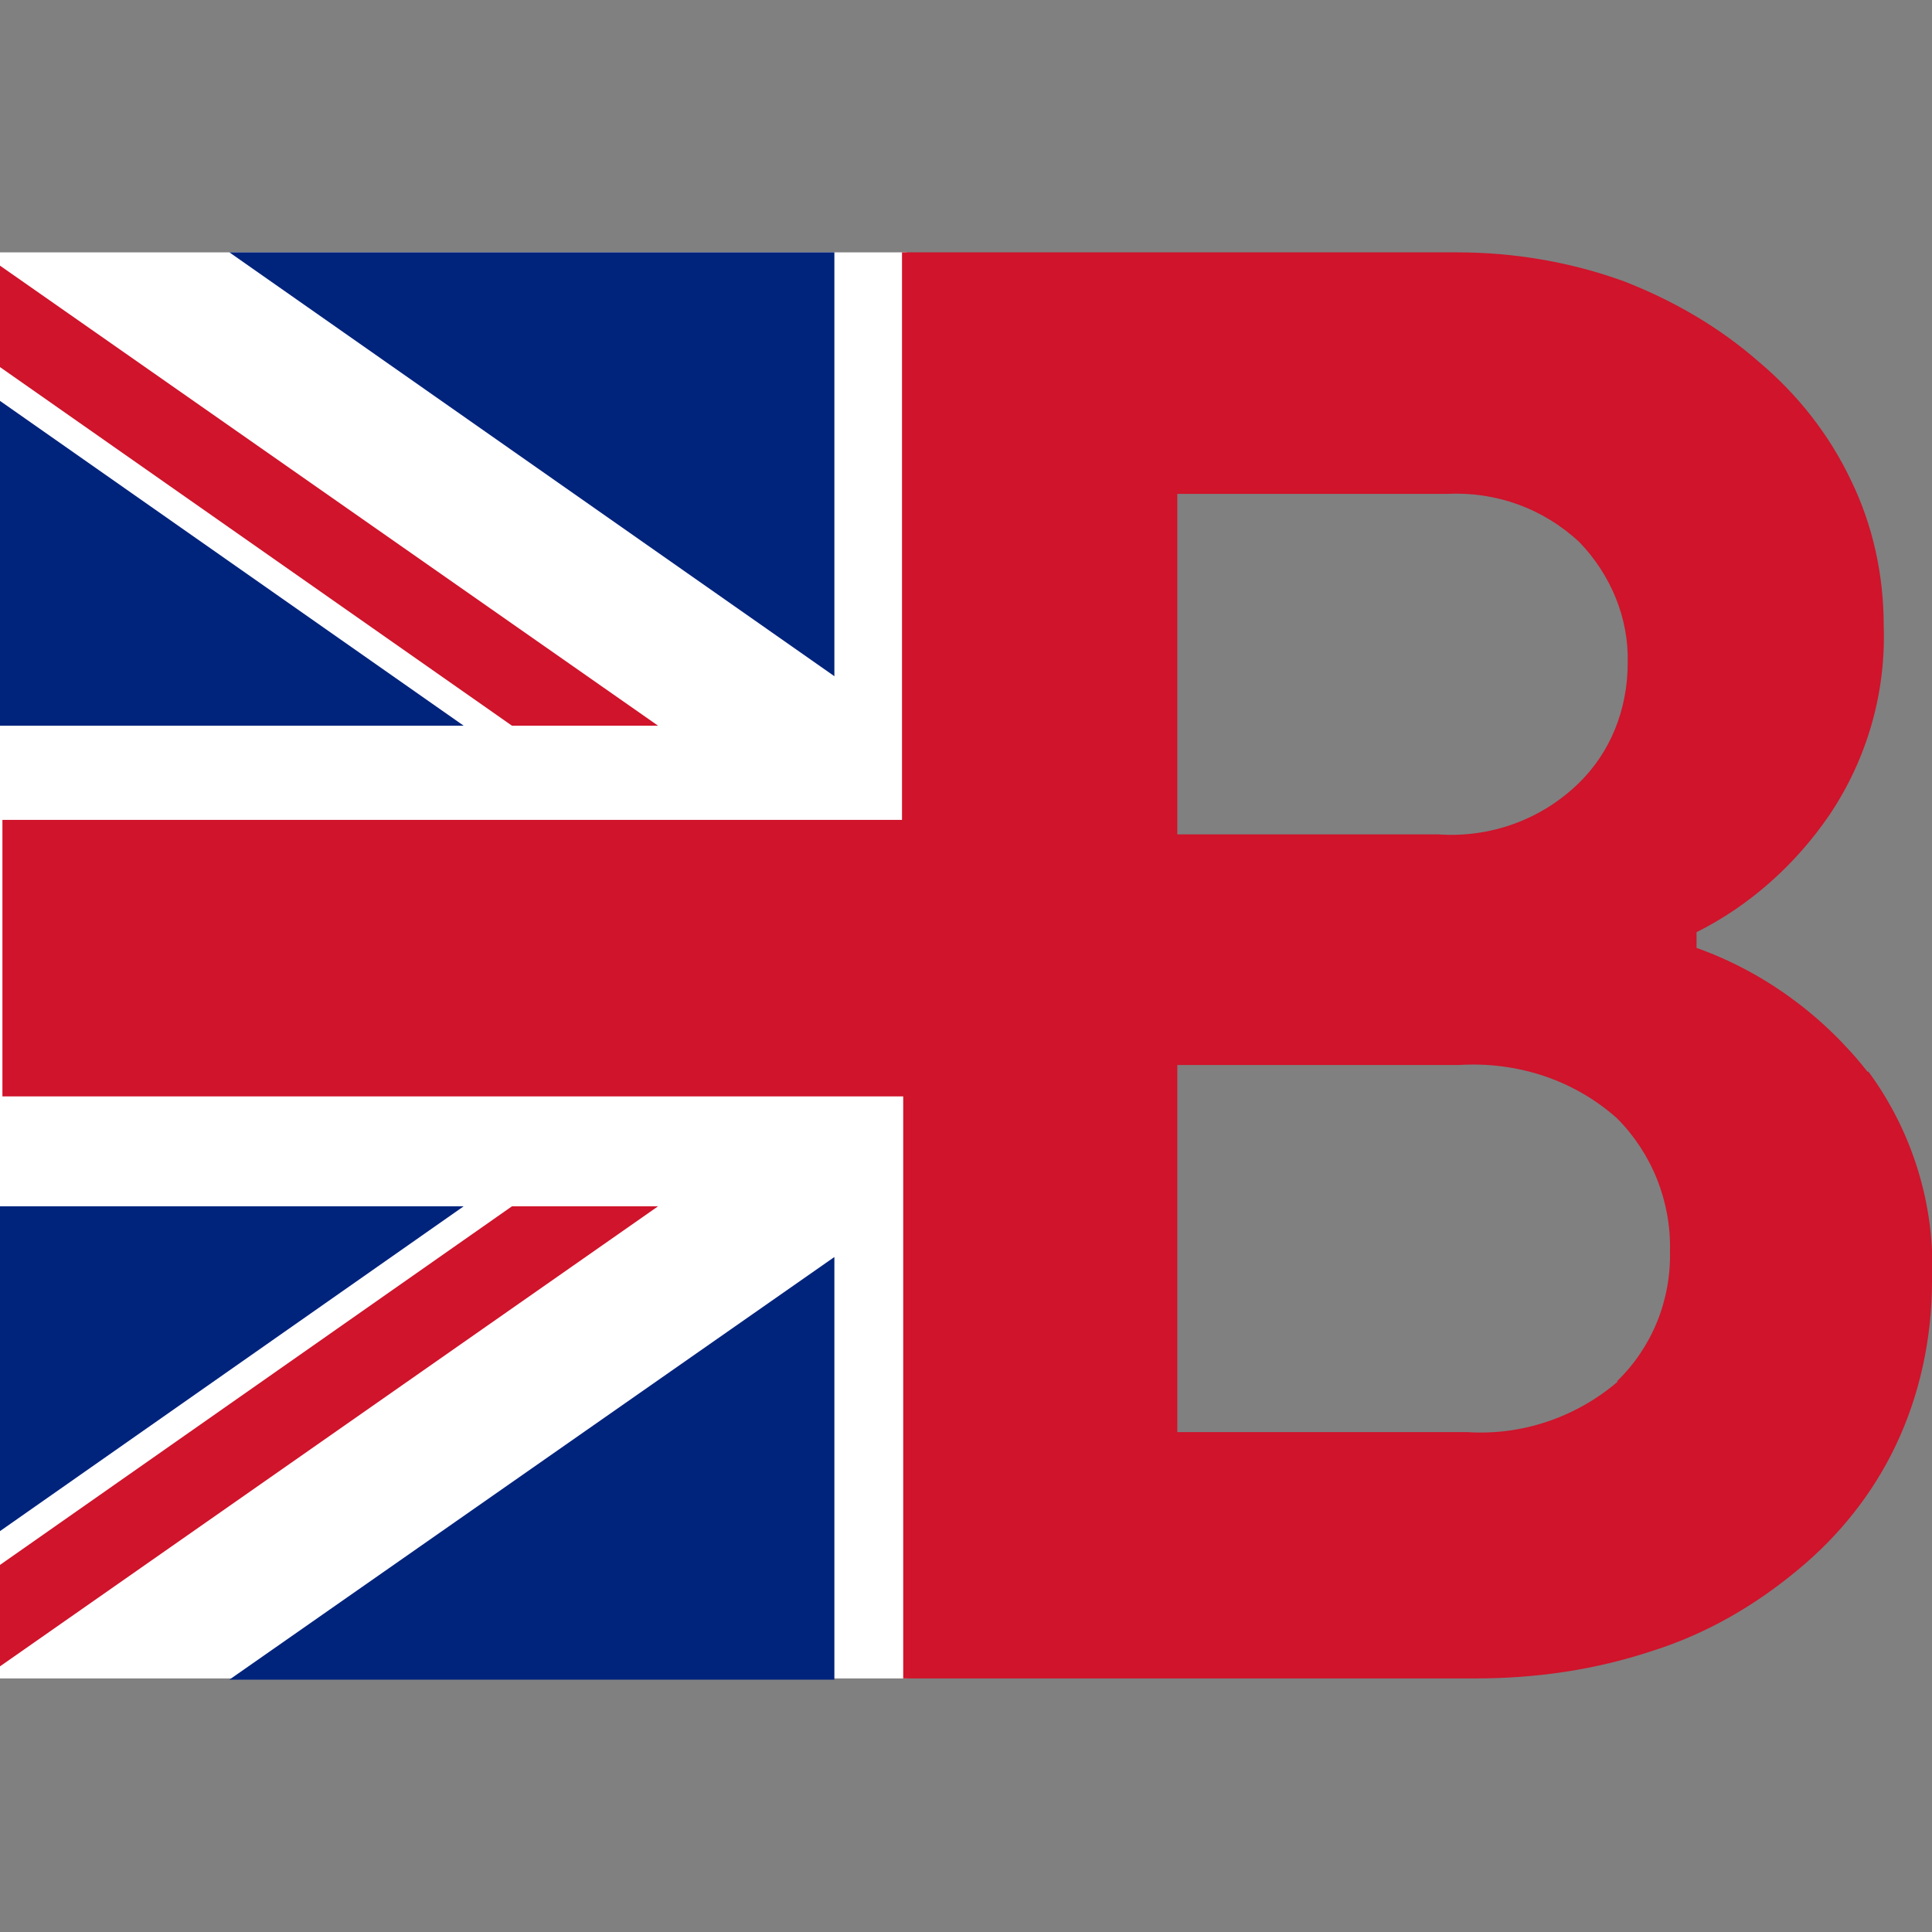
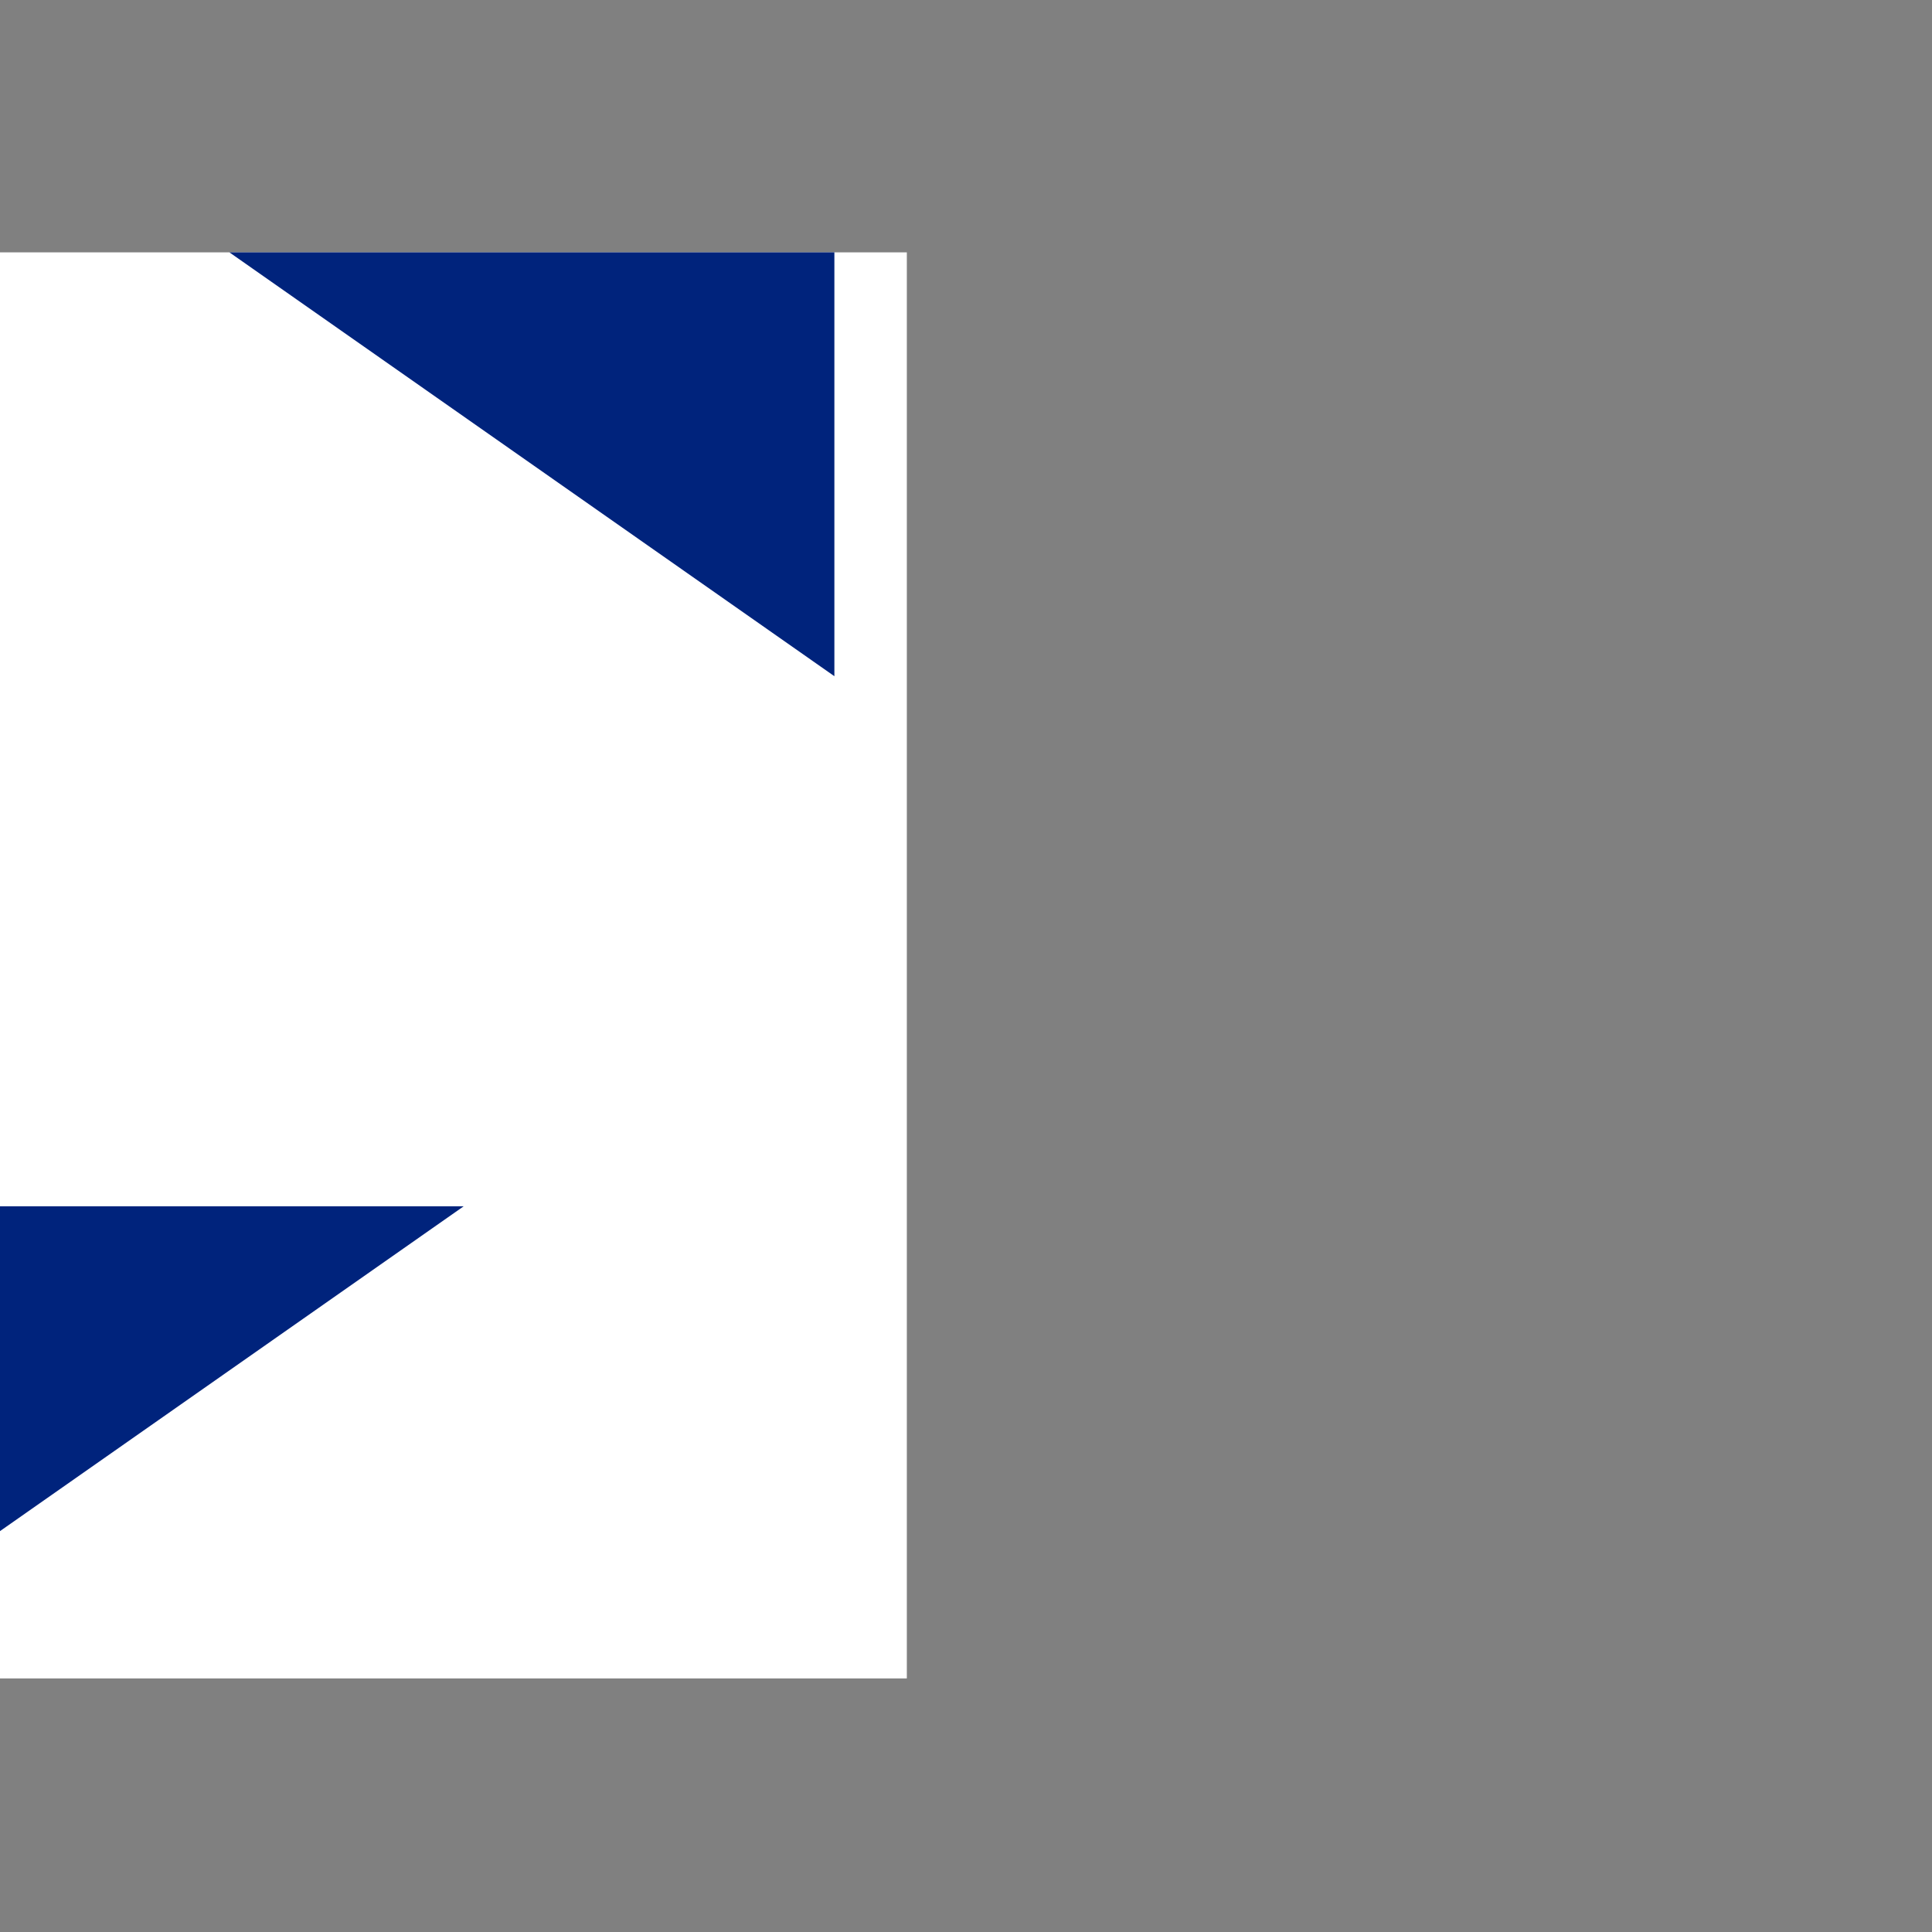
<svg xmlns="http://www.w3.org/2000/svg" viewBox="0 0 16 16" id="Calque_1">
  <rect x="0" y="0" width="16" height="16" fill="#808080" stroke="none" />
  <defs>
    <style>
      .cls-1 {
        fill: #cf142b;
      }

      .cls-2 {
        fill: #fff;
      }

      .cls-3 {
        fill: #00237c;
      }
    </style>
  </defs>
  <g id="Layer_1">
    <rect height="11.81" width="7.51" y="2.09" x="0" class="cls-2" />
    <g>
      <polygon points="6.91 2.09 1.9 2.09 6.91 5.6 6.91 2.09" class="cls-3" />
-       <polygon points="0 3.32 0 6.01 3.84 6.01 0 3.32" class="cls-3" />
    </g>
    <g>
      <polygon points="0 9.99 0 12.68 3.84 9.99 0 9.99" class="cls-3" />
-       <polygon points="1.9 13.91 6.91 13.91 6.91 10.41 1.9 13.91" class="cls-3" />
    </g>
-     <polygon points="5.45 6.01 0 2.2 0 3.04 4.24 6.01 5.45 6.01" class="cls-1" />
-     <polygon points="4.24 9.99 0 12.96 0 13.8 5.45 9.99 4.24 9.99" class="cls-1" />
-     <path d="M15.47,8.88c-.37-.47-.86-.83-1.42-1.03v-.13c.44-.22.82-.56,1.1-.97.31-.46.47-1.01.45-1.57,0-.42-.09-.83-.27-1.2-.18-.38-.44-.71-.76-.98-.33-.29-.71-.51-1.12-.67-.44-.16-.91-.24-1.38-.24h-4.6v4.7H.02v2.29h7.46v4.82h4.74c.5,0,.99-.07,1.47-.23.44-.14.84-.37,1.2-.67.34-.28.62-.63.81-1.03.2-.42.3-.89.3-1.36.03-.62-.16-1.24-.53-1.74ZM9.75,4.09h2.23c.41-.02.8.12,1.1.4.26.27.41.63.4,1,0,.38-.14.74-.41,1-.31.3-.73.45-1.16.42h-2.16s0-2.82,0-2.82ZM13.4,11.44c-.35.3-.8.45-1.25.42h-2.4v-3.04h2.33c.48-.03.95.12,1.31.44.29.29.45.69.44,1.1.01.41-.15.8-.44,1.08Z" class="cls-1" />
  </g>
</svg>